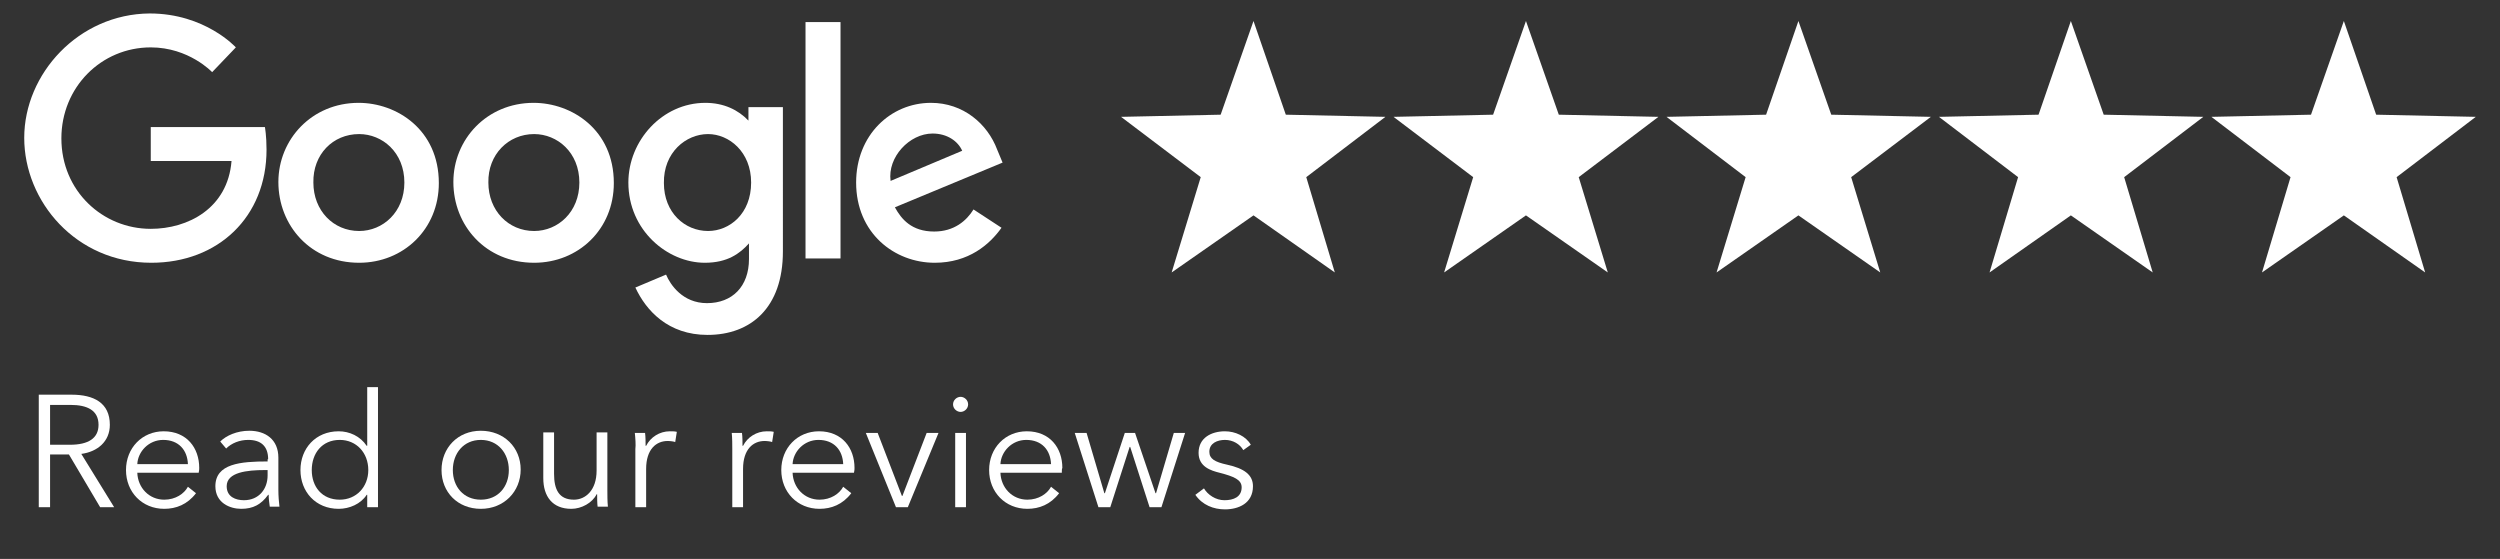
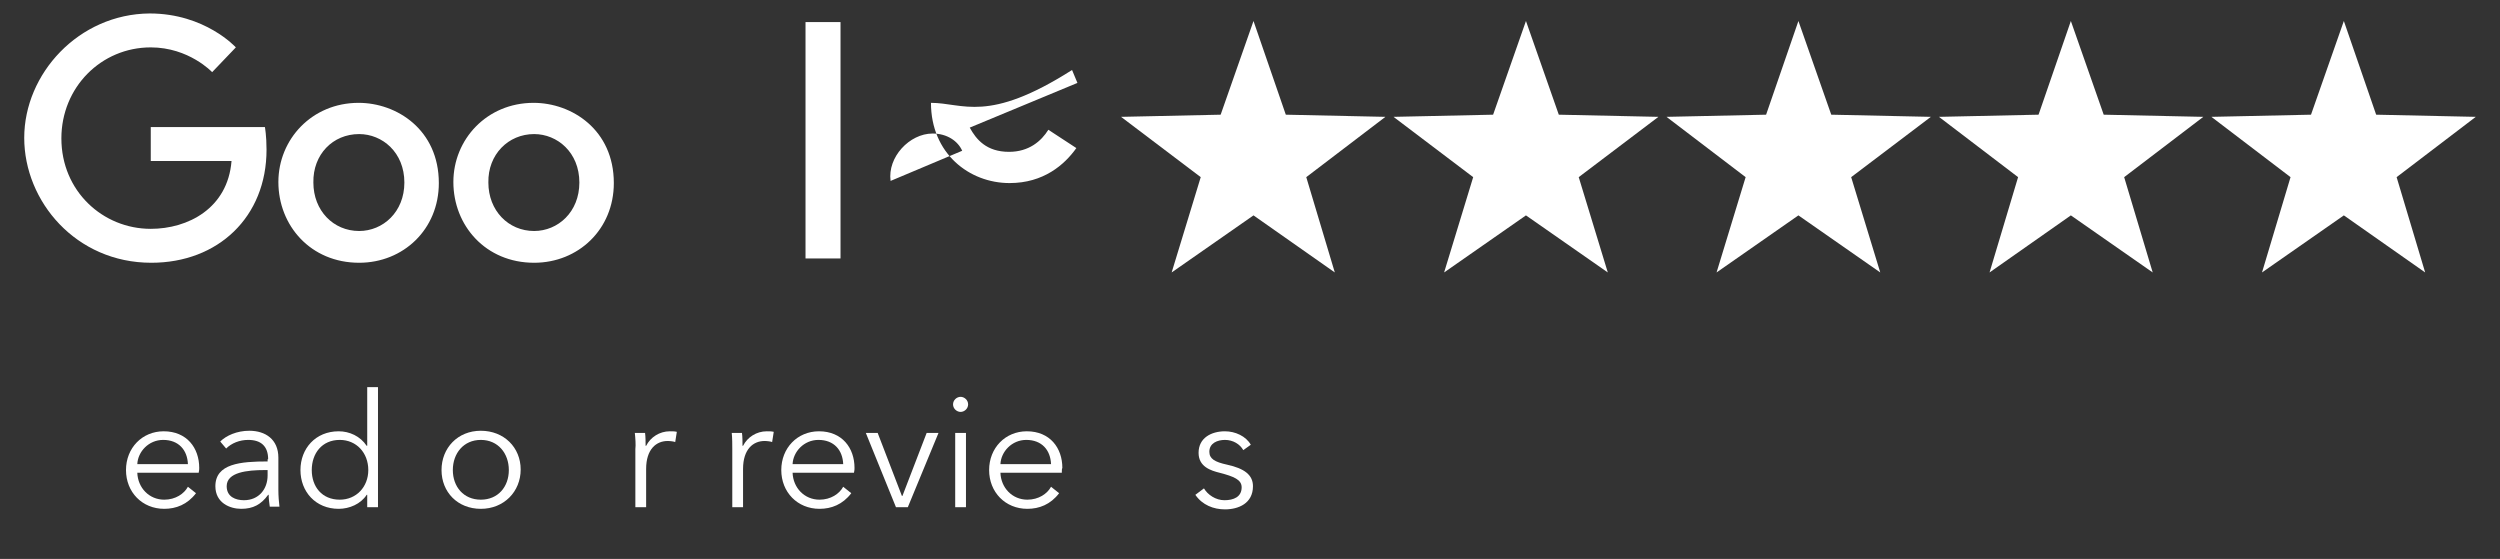
<svg xmlns="http://www.w3.org/2000/svg" version="1.1" id="Layer_1" x="0px" y="0px" viewBox="0 0 464.3 103.8" style="enable-background:new 0 0 464.3 103.8;" xml:space="preserve">
  <rect x="0" y="0" width="464.3" height="103.8" fill="#333333" stroke="none" />
  <style type="text/css">
	.st0{fill:#FFFFFF;}
</style>
-   <path class="st0" d="M9.3,94.2H7.2V73.3h6.1c4.1,0,7.1,1.5,7.1,5.6c0,3.1-2.3,5-5.3,5.4l6.1,9.9h-2.6l-5.8-9.8H9.3V94.2z M9.3,82.6  H13c3.4,0,5.3-1.2,5.3-3.7c0-2.7-2.1-3.7-5.2-3.7H9.3V82.6z" />
  <path class="st0" d="M36.9,87.8H25.5c0.1,2.8,2.2,5,5,5c2.1,0,3.7-1.1,4.4-2.4l1.5,1.2c-1.6,2.1-3.7,2.9-5.9,2.9  c-4.1,0-7.1-3.1-7.1-7.2s3-7.2,7-7.2c4.3,0,6.6,3.1,6.6,6.8C37,87.1,37,87.4,36.9,87.8z M34.9,86.2c-0.1-2.6-1.7-4.5-4.6-4.5  c-2.7,0-4.7,2.2-4.8,4.5H34.9z" />
  <path class="st0" d="M49.8,85.3c0-2.4-1.3-3.6-3.7-3.6c-1.6,0-3.1,0.6-4.1,1.6L40.9,82c1.1-1.1,3.1-2,5.4-2c3,0,5.4,1.6,5.4,5v6  c0,1.1,0.1,2.3,0.2,3.1h-1.8c-0.1-0.7-0.2-1.5-0.2-2.2h-0.1c-1.3,1.8-2.8,2.6-5,2.6c-2.1,0-4.8-1.1-4.8-4.2c0-4.2,4.7-4.6,9.7-4.6  V85.3z M49.2,87.3c-3.3,0-7.1,0.4-7.1,3c0,2,1.7,2.6,3.2,2.6c2.8,0,4.4-2.1,4.4-4.6v-1H49.2z" />
  <path class="st0" d="M62.9,94.5c-4.3,0-7.1-3.2-7.1-7.2s2.8-7.2,7.1-7.2c2,0,4,0.9,5.2,2.7h0.1V71.9h2v22.3h-2v-2.3h-0.1  C67,93.6,64.9,94.5,62.9,94.5z M63.1,92.8c3.1,0,5.3-2.4,5.3-5.5c0-3.2-2.2-5.6-5.3-5.6c-3.3,0-5.2,2.5-5.2,5.6S59.8,92.8,63.1,92.8  z" />
  <path class="st0" d="M89.3,94.5c-4.3,0-7.3-3.1-7.3-7.2S85,80,89.3,80c4.3,0,7.4,3.1,7.4,7.2S93.6,94.5,89.3,94.5z M89.3,81.7  c-3.2,0-5.2,2.5-5.2,5.6s2,5.5,5.2,5.5c3.2,0,5.2-2.4,5.2-5.5S92.5,81.7,89.3,81.7z" />
-   <path class="st0" d="M111,94.2c-0.1-0.7-0.1-1.8-0.1-2.4h-0.1c-0.8,1.6-2.8,2.7-4.7,2.7c-3.5,0-5.2-2.3-5.2-5.7v-8.5h2V88  c0,2.9,0.9,4.8,3.7,4.8c2.1,0,4.2-1.7,4.2-5.4v-7.1h2v10.8c0,0.7,0,2.1,0.1,3H111z" />
  <path class="st0" d="M117.9,80.4h1.9c0.1,0.7,0.1,1.8,0.1,2.4h0.1c0.8-1.6,2.5-2.7,4.4-2.7c0.5,0,0.9,0,1.3,0.1l-0.3,1.9  c-0.2-0.1-0.9-0.2-1.4-0.2c-2.1,0-4,1.5-4,5.2v7.1h-2V83.4C118.1,82.7,118,81.3,117.9,80.4z" />
  <path class="st0" d="M135.9,80.4h1.9c0.1,0.7,0.1,1.8,0.1,2.4h0.1c0.8-1.6,2.5-2.7,4.4-2.7c0.5,0,0.9,0,1.3,0.1l-0.3,1.9  c-0.2-0.1-0.9-0.2-1.4-0.2c-2.1,0-4,1.5-4,5.2v7.1h-2V83.4C136,82.7,136,81.3,135.9,80.4z" />
  <path class="st0" d="M158.6,87.8h-11.4c0.1,2.8,2.2,5,5,5c2.1,0,3.7-1.1,4.4-2.4l1.5,1.2c-1.6,2.1-3.7,2.9-5.9,2.9  c-4.1,0-7.1-3.1-7.1-7.2s3-7.2,7-7.2c4.3,0,6.6,3.1,6.6,6.8C158.7,87.1,158.7,87.4,158.6,87.8z M156.6,86.2  c-0.1-2.6-1.7-4.5-4.6-4.5c-2.7,0-4.7,2.2-4.8,4.5H156.6z" />
  <path class="st0" d="M168.6,94.2h-2.2l-5.6-13.8h2.2l4.5,11.7h0.1l4.5-11.7h2.2L168.6,94.2z" />
  <path class="st0" d="M178.4,76.5c-0.7,0-1.4-0.6-1.4-1.4c0-0.8,0.7-1.4,1.4-1.4s1.4,0.6,1.4,1.4C179.8,75.9,179.1,76.5,178.4,76.5z   M179.4,94.2h-2V80.4h2V94.2z" />
  <path class="st0" d="M197.2,87.8h-11.4c0.1,2.8,2.2,5,5,5c2.1,0,3.7-1.1,4.4-2.4l1.5,1.2c-1.6,2.1-3.7,2.9-5.9,2.9  c-4.1,0-7.1-3.1-7.1-7.2s3-7.2,7-7.2c4.3,0,6.6,3.1,6.6,6.8C197.2,87.1,197.2,87.4,197.2,87.8z M195.2,86.2  c-0.1-2.6-1.7-4.5-4.6-4.5c-2.7,0-4.7,2.2-4.8,4.5H195.2z" />
-   <path class="st0" d="M201.8,80.4l3.3,11.2h0.1l3.7-11.2h1.9l3.8,11.2h0.1l3.3-11.2h2.1l-4.4,13.8h-2.2L209.9,83h-0.1l-3.6,11.2H204  l-4.4-13.8H201.8z" />
  <path class="st0" d="M230.9,83.6c-0.6-1.1-1.9-1.9-3.4-1.9c-1.4,0-2.9,0.6-2.9,2.2c0,1.3,1,1.9,3.3,2.4c3.2,0.7,4.8,1.9,4.8,4  c0,3.2-2.7,4.3-5.2,4.3c-2.1,0-4.2-0.8-5.5-2.7l1.6-1.2c0.7,1.2,2.2,2.2,3.8,2.2c1.7,0,3.2-0.6,3.2-2.4c0-1.4-1.4-2-4.1-2.7  c-1.6-0.4-3.9-1.1-3.9-3.7c0-2.8,2.4-4,4.9-4c1.9,0,3.9,0.9,4.8,2.5L230.9,83.6z" />
  <path id="XMLID_00000055679623469810762830000012559814610844986542_" class="st0" d="M49.2,23.6H28v6.3h15  c-0.7,8.8-8.1,12.6-15,12.6c-8.9,0-16.6-7-16.6-16.8c0-9.5,7.4-16.9,16.6-16.9c7.1,0,11.4,4.6,11.4,4.6l4.4-4.6c0,0-5.7-6.3-16-6.3  C14.6,2.6,4.5,13.7,4.5,25.6c0,11.8,9.6,23.2,23.6,23.2c12.4,0,21.4-8.5,21.4-21C49.5,25.2,49.2,23.6,49.2,23.6L49.2,23.6z" />
  <path id="XMLID_00000001657405919484125430000011067546117223195305_" class="st0" d="M66.6,19.1c-8.7,0-14.9,6.8-14.9,14.7  c0,8.1,6,15,15,15c8.2,0,14.8-6.2,14.8-14.8C81.5,24.1,73.7,19.1,66.6,19.1z M66.7,24.9c4.3,0,8.4,3.4,8.4,9c0,5.5-4,9-8.4,9  c-4.8,0-8.5-3.8-8.5-9C58.1,28.7,61.8,24.9,66.7,24.9z" />
  <path id="XMLID_00000082340180490299910340000013900174432334117535_" class="st0" d="M99.1,19.1c-8.7,0-14.9,6.8-14.9,14.7  c0,8.1,6,15,15,15c8.2,0,14.8-6.2,14.8-14.8C114,24.1,106.2,19.1,99.1,19.1L99.1,19.1z M99.2,24.9c4.3,0,8.4,3.4,8.4,9  c0,5.5-4,9-8.4,9c-4.8,0-8.5-3.8-8.5-9C90.6,28.7,94.4,24.9,99.2,24.9z" />
-   <path id="XMLID_00000164496699530946582490000006113039228557355450_" class="st0" d="M131,19.1c-8,0-14.3,7-14.3,14.8  c0,8.9,7.3,14.9,14.2,14.9c4.2,0,6.5-1.7,8.2-3.6v2.9c0,5.1-3.1,8.2-7.8,8.2c-4.5,0-6.8-3.4-7.6-5.3l-5.7,2.4  c2,4.3,6.1,8.8,13.4,8.8c8,0,14-5,14-15.5V19.9H139v2.5C137.1,20.4,134.4,19.1,131,19.1L131,19.1z M131.5,24.9c3.9,0,8,3.3,8,9  c0,5.8-4,9-8,9c-4.3,0-8.2-3.4-8.2-8.9C123.2,28.3,127.4,24.9,131.5,24.9L131.5,24.9z" />
-   <path id="XMLID_00000039109995717964281020000006879826758370967711_" class="st0" d="M172.9,19.1c-7.5,0-13.9,6-13.9,14.8  c0,9.4,7.1,14.9,14.6,14.9c6.3,0,10.2-3.4,12.4-6.5l-5.2-3.4c-1.3,2.1-3.6,4.1-7.3,4.1c-4.2,0-6.1-2.3-7.3-4.5l20-8.3l-1-2.4  C183.4,23,178.9,19.1,172.9,19.1L172.9,19.1z M173.2,24.8c2.7,0,4.7,1.4,5.5,3.2l-13.3,5.6C164.8,29.2,168.9,24.8,173.2,24.8z" />
+   <path id="XMLID_00000039109995717964281020000006879826758370967711_" class="st0" d="M172.9,19.1c0,9.4,7.1,14.9,14.6,14.9c6.3,0,10.2-3.4,12.4-6.5l-5.2-3.4c-1.3,2.1-3.6,4.1-7.3,4.1c-4.2,0-6.1-2.3-7.3-4.5l20-8.3l-1-2.4  C183.4,23,178.9,19.1,172.9,19.1L172.9,19.1z M173.2,24.8c2.7,0,4.7,1.4,5.5,3.2l-13.3,5.6C164.8,29.2,168.9,24.8,173.2,24.8z" />
  <rect id="XMLID_00000053522882115743684620000003879664410945983367_" x="149.6" y="4.1" class="st0" width="6.5" height="43.9" />
  <polygon class="st0" points="232.8,3.9 238.8,21.3 257.3,21.7 242.6,32.9 247.9,50.6 232.8,40 217.6,50.6 223,32.9 208.2,21.7   226.7,21.3 " />
  <polygon class="st0" points="283.4,3.9 289.5,21.3 308,21.7 293.2,32.9 298.6,50.6 283.4,40 268.2,50.6 273.6,32.9 258.8,21.7   277.3,21.3 " />
  <polygon class="st0" points="334,3.9 340.1,21.3 358.6,21.7 343.8,32.9 349.2,50.6 334,40 318.8,50.6 324.2,32.9 309.5,21.7   328,21.3 " />
  <polygon class="st0" points="384.6,3.9 390.7,21.3 409.2,21.7 394.5,32.9 399.8,50.6 384.6,40 369.5,50.6 374.8,32.9 360.1,21.7   378.6,21.3 " />
  <polygon class="st0" points="435.3,3.9 441.3,21.3 459.8,21.7 445.1,32.9 450.4,50.6 435.3,40 420.1,50.6 425.4,32.9 410.7,21.7   429.2,21.3 " />
</svg>